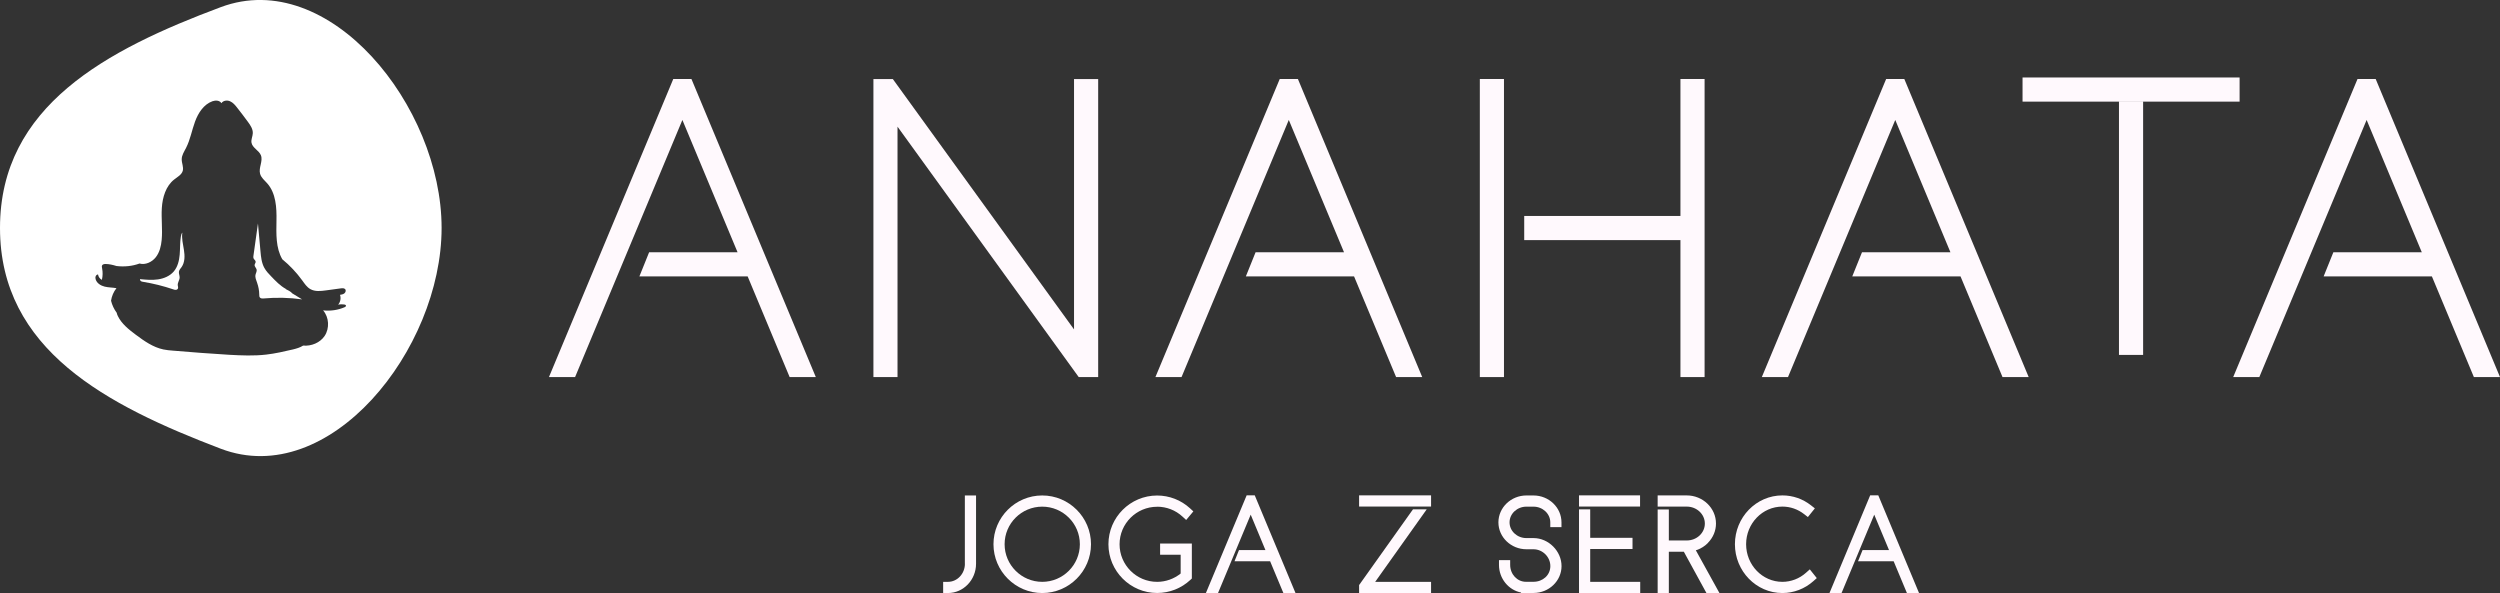
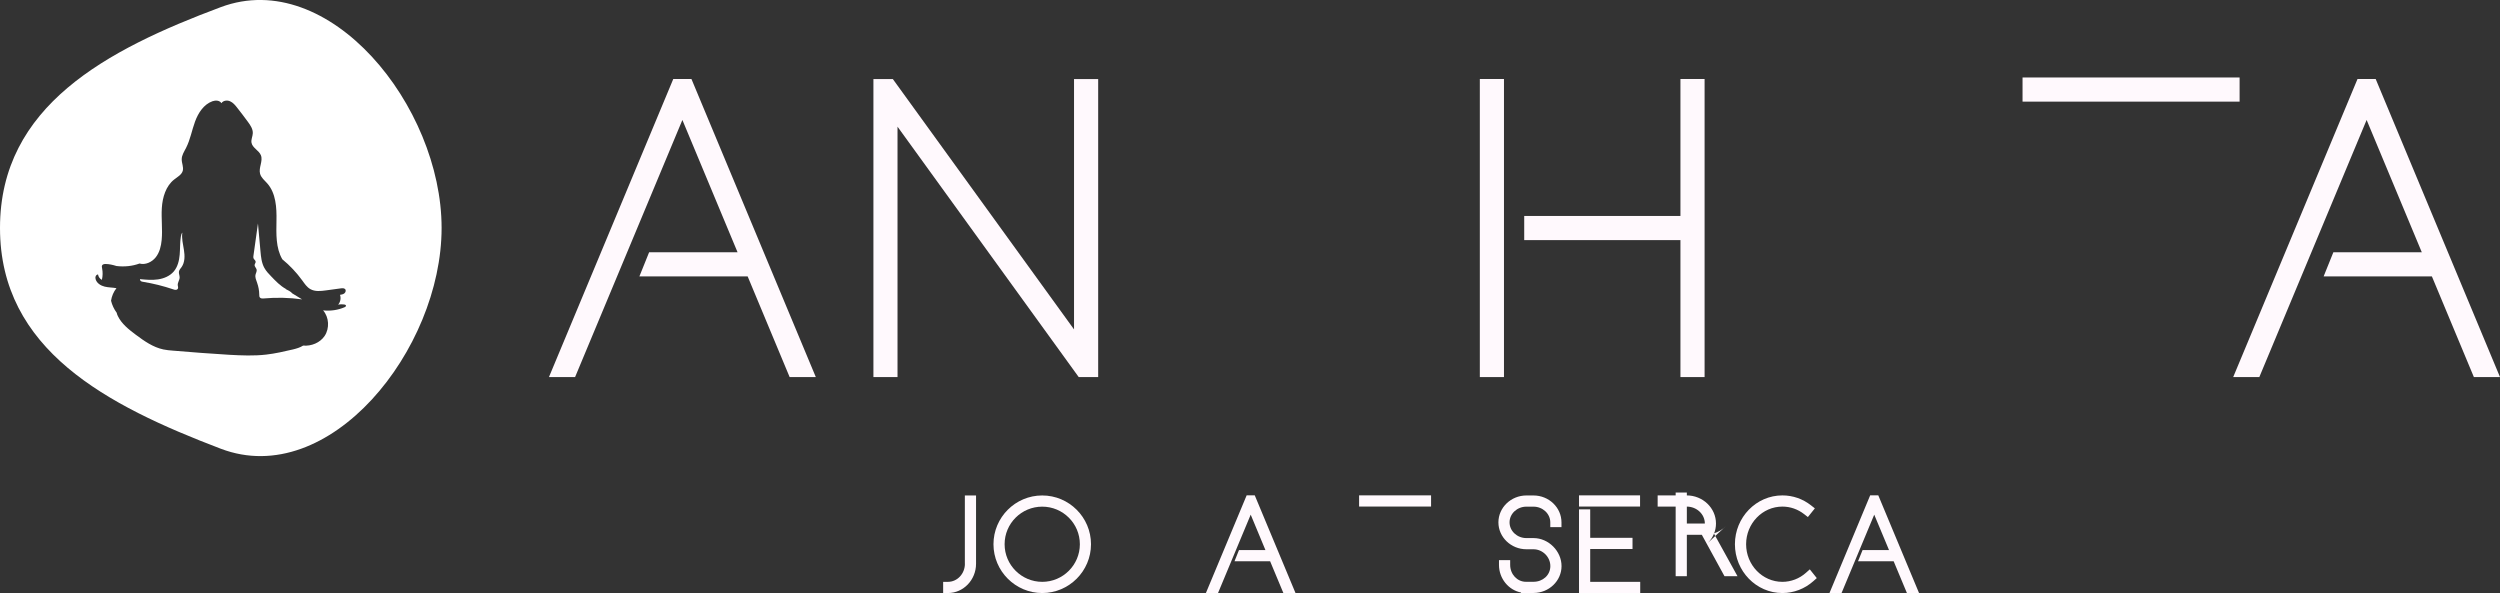
<svg xmlns="http://www.w3.org/2000/svg" id="Warstwa_2" viewBox="0 0 480.41 113.96">
  <rect x="0" y="0" width="480.41" height="113.96" fill="#333333" stroke="none" />
  <defs>
    <style>.cls-1{fill:#fff;}.cls-2{fill:#fff9fd;}</style>
  </defs>
  <g id="Warstwa_1-2">
    <polygon class="cls-2" points="129.38 15.18 105.49 72.46 110.51 72.46 131.13 23.05 141.73 48.47 124.74 48.47 122.87 53.11 143.67 53.11 151.74 72.46 156.77 72.46 132.87 15.18 129.38 15.18" />
    <polygon class="cls-2" points="206.39 63.3 171.57 15.19 167.84 15.19 167.84 72.46 172.47 72.46 172.47 24.34 207.29 72.46 211.03 72.46 211.03 15.19 206.39 15.19 206.39 63.3" />
-     <polygon class="cls-2" points="273.3 72.46 249.41 15.18 245.92 15.18 222.03 72.46 227.05 72.46 247.66 23.05 258.27 48.47 241.28 48.47 239.41 53.11 260.2 53.11 268.28 72.46 273.3 72.46" />
    <rect class="cls-2" x="284.37" y="15.18" width="4.64" height="57.28" />
-     <polygon class="cls-2" points="362.45 15.18 338.56 72.46 343.59 72.46 364.2 23.05 374.8 48.47 357.81 48.47 355.94 53.11 376.74 53.11 384.81 72.46 389.84 72.46 365.94 15.18 362.45 15.18" />
    <rect class="cls-2" x="388.66" y="14.89" width="41.71" height="4.64" />
-     <rect class="cls-2" x="407.19" y="19.45" width="4.64" height="48.75" />
    <polygon class="cls-2" points="456.52 15.18 453.03 15.18 429.14 72.46 434.16 72.46 454.78 23.05 465.38 48.47 448.39 48.47 446.52 53.11 467.32 53.11 475.39 72.46 480.41 72.46 456.52 15.18" />
    <path class="cls-1" d="m35.05,44.68c-.19.21-.25.52-.3.81-.18,1.14-.12,2.31-.22,3.46-.1,1.15-.39,2.34-1.14,3.22-.75.88-1.89,1.35-3.03,1.52-1.14.17-2.3.06-3.45-.05-.04.14.05.3.17.39.13.08.28.11.43.13,1.95.32,3.87.8,5.74,1.43.17.06.34.12.51.11.18,0,.36-.09.43-.25.09-.2-.01-.42-.03-.63-.05-.51.35-.98.36-1.49.01-.39-.2-.78-.13-1.16.06-.32.31-.57.5-.84.65-.92.64-2.16.46-3.27-.17-1.12-.48-2.25-.31-3.36Z" />
    <path class="cls-1" d="m54.93,55.52c-1.07-.59-1.94-1.49-2.79-2.38-.5-.51-1-1.04-1.34-1.66-.54-.97-.65-2.12-.75-3.23-.16-1.77-.32-3.54-.48-5.31-.31,2.1-.59,4.16-.87,6.23-.02.15-.04.31.01.45.1.26.42.42.42.7,0,.2-.18.37-.2.58-.04.32.3.57.38.89.09.34-.14.66-.21,1-.11.52.13,1.05.31,1.56.26.73.4,1.5.41,2.27,0,.19,0,.41.13.56.17.2.48.19.74.17,2.45-.22,4.93-.16,7.36.18-.63-.39-1.25-.77-1.88-1.15-.3-.37-.8-.58-1.26-.83Z" />
    <path class="cls-1" d="m42.43,1.37C20.48,9.57,0,20.37,0,43.8s20.53,34.09,42.43,42.43c20.83,7.93,42.43-19,42.43-42.43S63.25-6.41,42.43,1.37Zm23.81,57.66c-1.3.56-2.74.77-4.15.61,1.15,1.34,1.27,3.45.29,4.92-.88,1.31-2.56,1.99-4.13,1.85-.57.37-1.29.58-1.96.74-1.7.4-3.41.79-5.14.99-2.35.27-4.72.17-7.07.04-3.62-.21-7.24-.5-10.86-.8-.61-.05-1.23-.1-1.83-.23-1.98-.42-3.68-1.62-5.3-2.83-1.35-1.01-2.72-2.09-3.45-3.6-.11-.23-.18-.43-.21-.61-.52-.7-.89-1.5-1.09-2.32.13-.88.49-1.72,1.04-2.41-.75-.14-1.52-.12-2.26-.3-.74-.18-1.48-.63-1.72-1.35-.07-.2-.09-.42-.02-.62.07-.2.25-.36.46-.37.06.44.34.84.74,1.04.17-.73.19-1.49.04-2.22-.04-.19-.08-.39,0-.56.12-.23.43-.27.69-.27.67.01,1.34.16,2.08.39,1.5.18,3.04.03,4.42-.48,1.14.32,2.4-.28,3.13-1.21.73-.93,1.02-2.14,1.13-3.32.19-2.04-.1-4.1.03-6.15.13-2.05.77-4.21,2.38-5.47.62-.49,1.42-.9,1.64-1.66.2-.72-.21-1.47-.2-2.22,0-.79.48-1.49.84-2.2.81-1.59,1.11-3.38,1.72-5.04.61-1.67,1.68-3.33,3.36-3.92.58-.2,1.36-.19,1.71.38.33-.52,1.09-.62,1.66-.37.57.25.98.74,1.36,1.23.71.9,1.41,1.82,2.09,2.75.47.64.95,1.36.92,2.15-.02.62-.36,1.22-.25,1.83.18,1.01,1.43,1.47,1.81,2.42.44,1.11-.48,2.39-.16,3.55.2.75.86,1.27,1.38,1.85,1.67,1.89,1.82,4.65,1.77,7.17-.04,2.52-.15,5.22,1.12,7.41,1.45,1.19,2.75,2.57,3.85,4.09.45.62.88,1.28,1.55,1.65.89.5,1.98.38,2.99.24.96-.13,1.91-.26,2.87-.39.29-.04.64-.06.83.17.19.23.07.61-.16.79-.23.19-.55.24-.84.29.22.64.08,1.38-.36,1.89.39-.09.79-.1,1.18-.04.14.02.32.09.33.23s-.14.24-.27.3Z" />
    <polygon class="cls-2" points="322.92 72.46 327.56 72.46 327.56 15.18 322.92 15.18 322.92 41.5 292.9 41.5 292.9 46.14 322.92 46.14 322.92 72.46" />
    <path class="cls-2" d="m185.42,108.33c0,1.92-1.46,3.48-3.26,3.48h-.92v2.15h.92c2.97,0,5.4-2.52,5.4-5.62v-13.13h-2.15v13.12Z" />
    <path class="cls-2" d="m200.28,95.21c-5.17,0-9.37,4.21-9.37,9.37s4.21,9.38,9.37,9.38,9.37-4.21,9.37-9.38-4.21-9.37-9.37-9.37Zm0,16.6c-3.98,0-7.23-3.24-7.23-7.23s3.24-7.22,7.23-7.22,7.23,3.24,7.23,7.22-3.24,7.23-7.23,7.23Z" />
-     <path class="cls-2" d="m222.36,97.37c1.81,0,3.54.67,4.87,1.9l.71.65,1.38-1.65-.65-.6c-1.73-1.58-3.97-2.45-6.31-2.45-5.16,0-9.36,4.2-9.36,9.36s4.2,9.37,9.36,9.37c2.37,0,4.64-.89,6.38-2.51l.29-.27v-6.72h-6.1v2.15h3.95v3.61c-1.28,1.03-2.88,1.6-4.52,1.6-3.98,0-7.22-3.24-7.22-7.22s3.24-7.21,7.22-7.21Z" />
    <polygon class="cls-2" points="239.56 95.19 231.73 113.96 234.06 113.96 240.34 98.9 243.17 105.7 238.09 105.7 237.23 107.85 244.07 107.85 246.62 113.96 248.95 113.96 241.12 95.19 239.56 95.19" />
    <rect class="cls-2" x="261.17" y="95.19" width="13.83" height="2.15" />
-     <polygon class="cls-2" points="274.16 97.88 271.52 97.88 261.17 112.43 261.17 113.96 275 113.96 275 111.81 264.26 111.81 274.16 97.88" />
    <path class="cls-2" d="m294.69,95.21h-1.37c-2.96,0-5.38,2.33-5.38,5.17s2.42,5.17,5.39,5.17h1.35c1.76,0,3.24,1.48,3.24,3.23s-1.45,3.02-3.24,3.02h-1.46c-1.67,0-3.02-1.45-3.02-3.24v-.92h-2.15v.92c0,2.6,1.83,4.84,4.24,5.3v.09h2.39c2.97,0,5.39-2.32,5.39-5.17s-2.47-5.38-5.39-5.38h-1.36c-1.79,0-3.24-1.36-3.24-3.02s1.45-3.02,3.24-3.02h1.35c1.79,0,3.24,1.36,3.24,3.02v.92h2.15v-.92c0-2.85-2.42-5.17-5.38-5.17Z" />
    <rect class="cls-2" x="303.43" y="95.19" width="11.73" height="2.15" />
    <polygon class="cls-2" points="305.58 105.5 313.71 105.5 313.71 103.35 305.58 103.35 305.58 97.88 303.43 97.88 303.43 113.96 315.19 113.96 315.19 111.81 305.58 111.81 305.58 105.5" />
-     <path class="cls-2" d="m328.21,104.31c.99-1.01,1.54-2.32,1.54-3.71,0-2.98-2.53-5.4-5.63-5.4h-5.58v2.15h5.59c1.92,0,3.48,1.46,3.48,3.26s-1.55,3.24-3.46,3.25h-3.46v-5.96h-2.15v16.07h2.15v-7.95h2.88l4.35,7.95h2.5l-4.54-8.22c.89-.28,1.69-.76,2.34-1.43Z" />
+     <path class="cls-2" d="m328.21,104.31c.99-1.01,1.54-2.32,1.54-3.71,0-2.98-2.53-5.4-5.63-5.4h-5.58v2.15h5.59c1.92,0,3.48,1.46,3.48,3.26h-3.46v-5.96h-2.15v16.07h2.15v-7.95h2.88l4.35,7.95h2.5l-4.54-8.22c.89-.28,1.69-.76,2.34-1.43Z" />
    <path class="cls-2" d="m347.05,110.06c-1.26,1.13-2.88,1.75-4.54,1.75-3.84,0-6.97-3.24-6.97-7.23s3.13-7.23,6.97-7.23c1.52,0,2.96.5,4.18,1.45l.72.56,1.34-1.67-.74-.58c-1.59-1.25-3.5-1.91-5.5-1.91-5.03,0-9.12,4.21-9.12,9.38s4.09,9.38,9.12,9.38c2.19,0,4.3-.81,5.96-2.29l.65-.58-1.34-1.68-.73.65Z" />
    <polygon class="cls-2" points="359.38 95.19 351.56 113.96 353.88 113.96 360.16 98.9 363 105.7 357.92 105.7 357.05 107.85 363.89 107.85 366.44 113.96 368.77 113.96 360.94 95.19 359.38 95.19" />
  </g>
</svg>